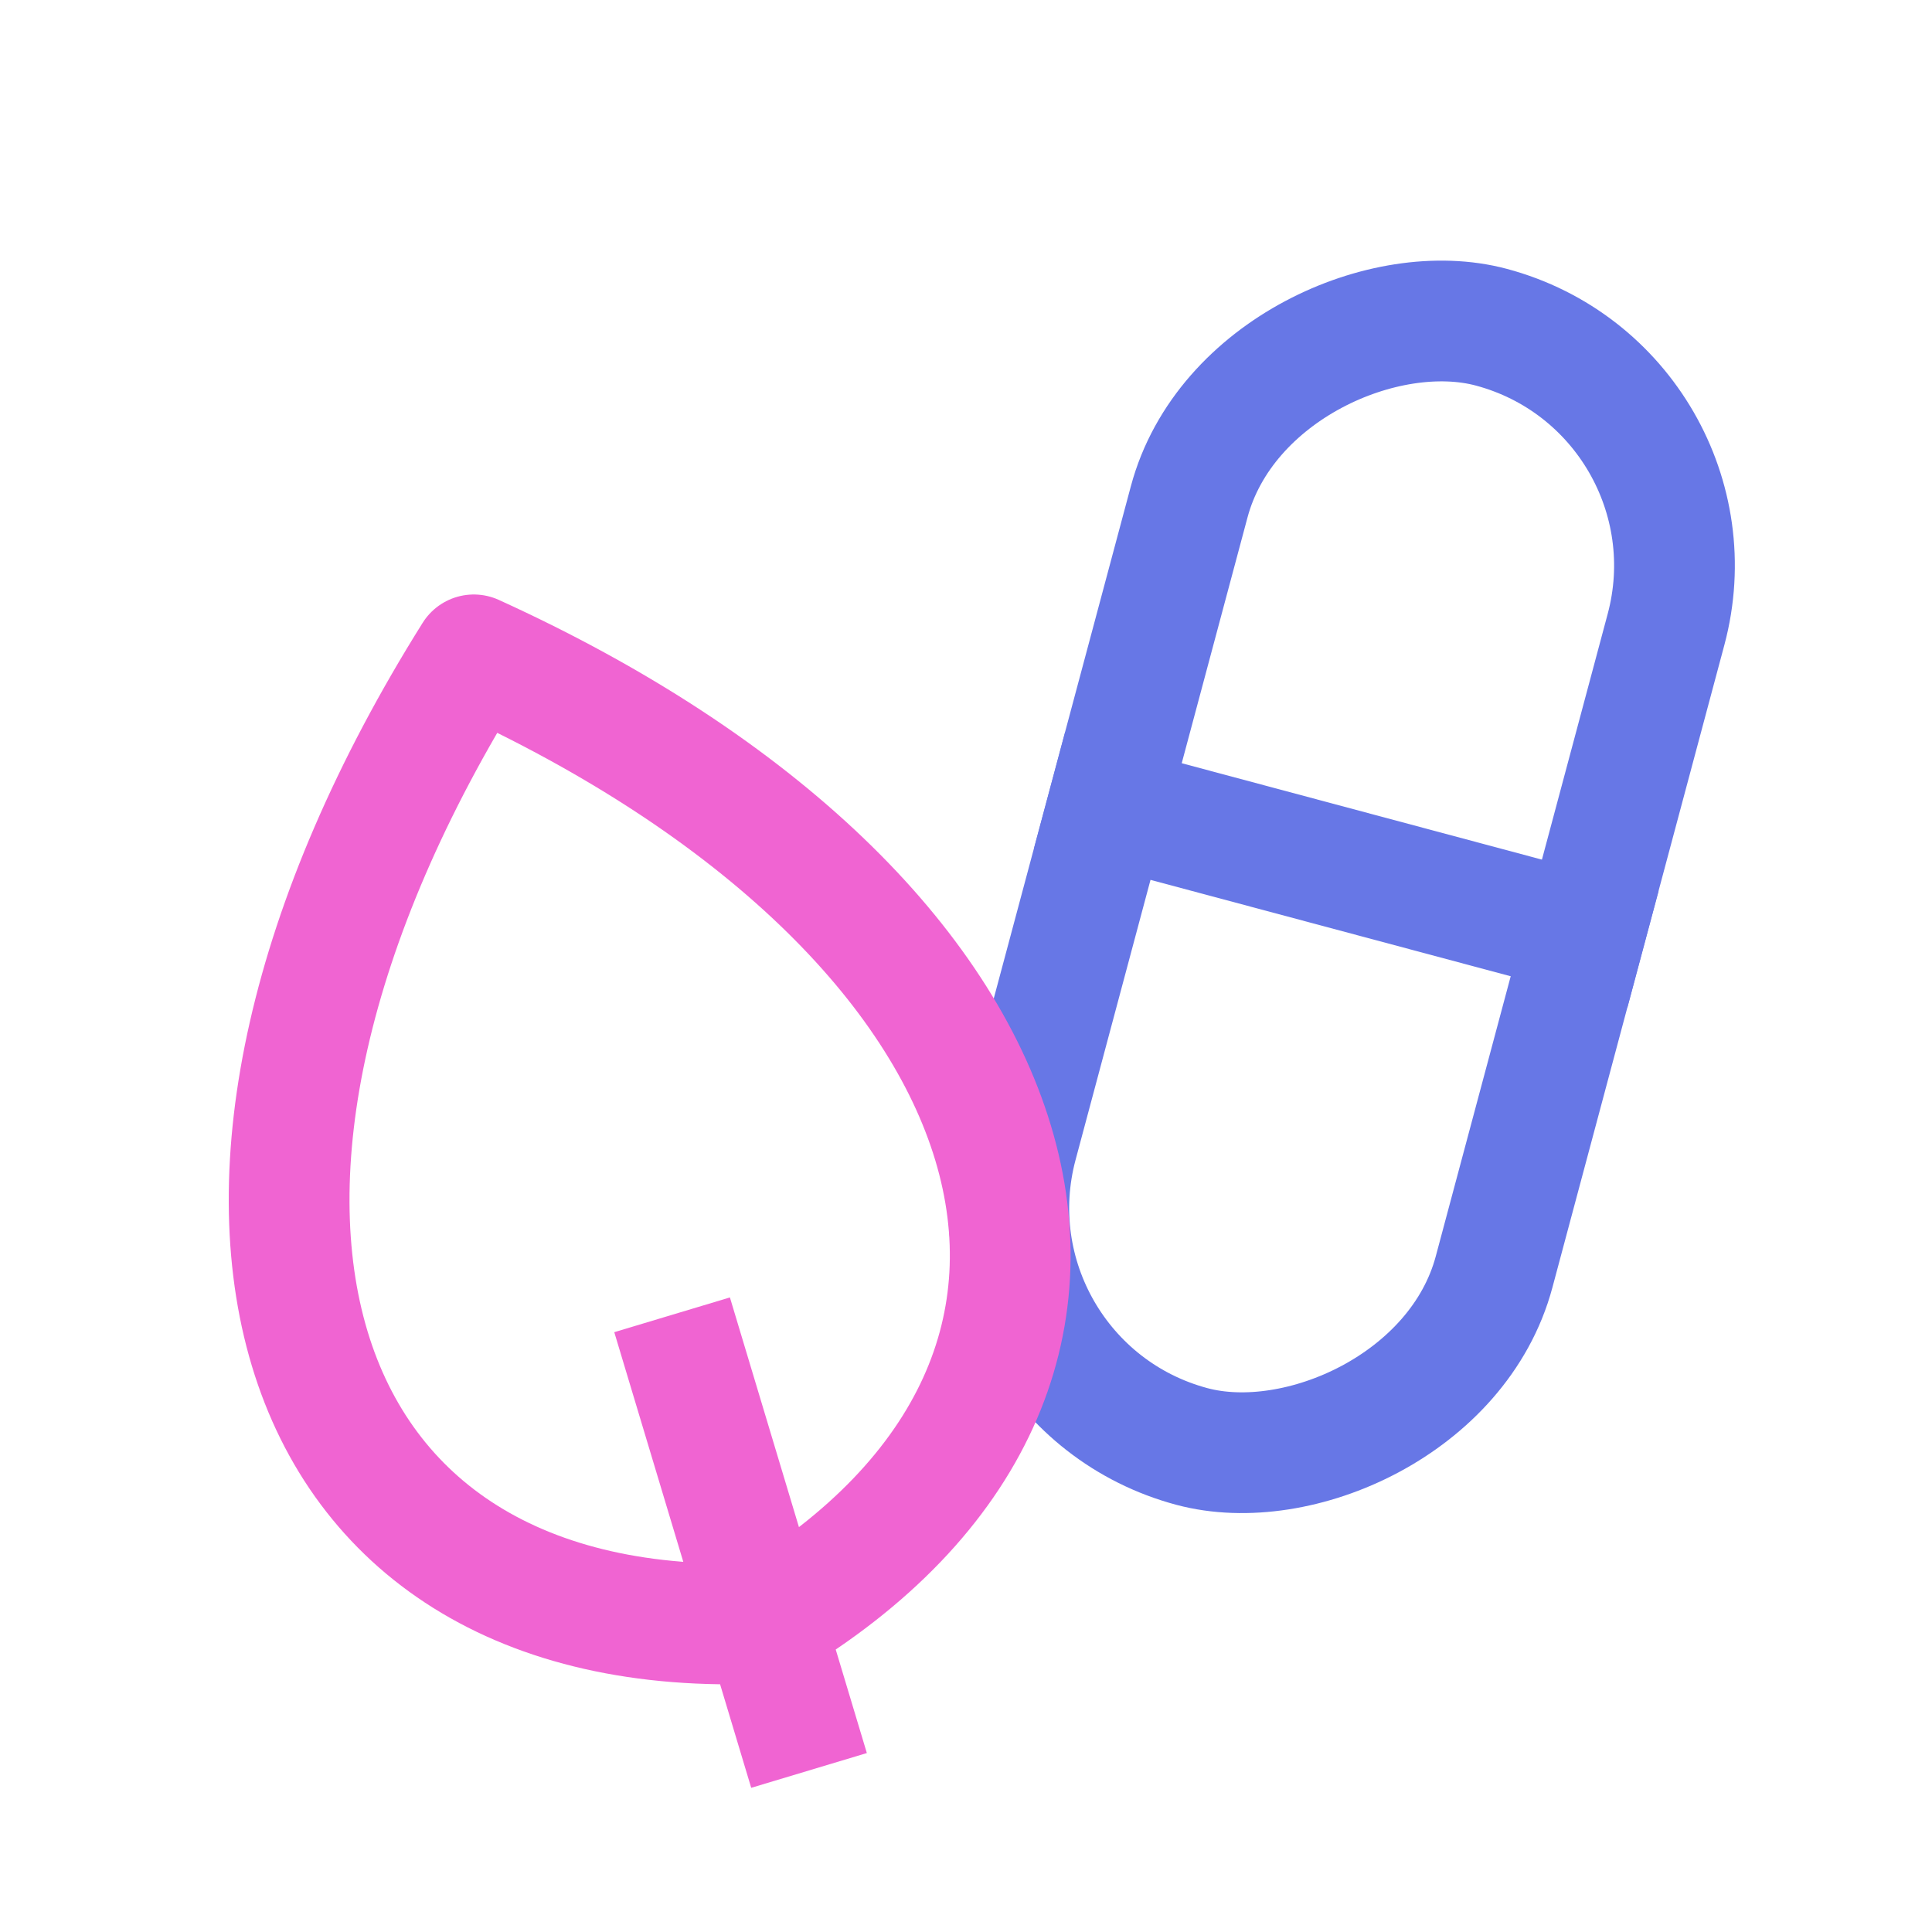
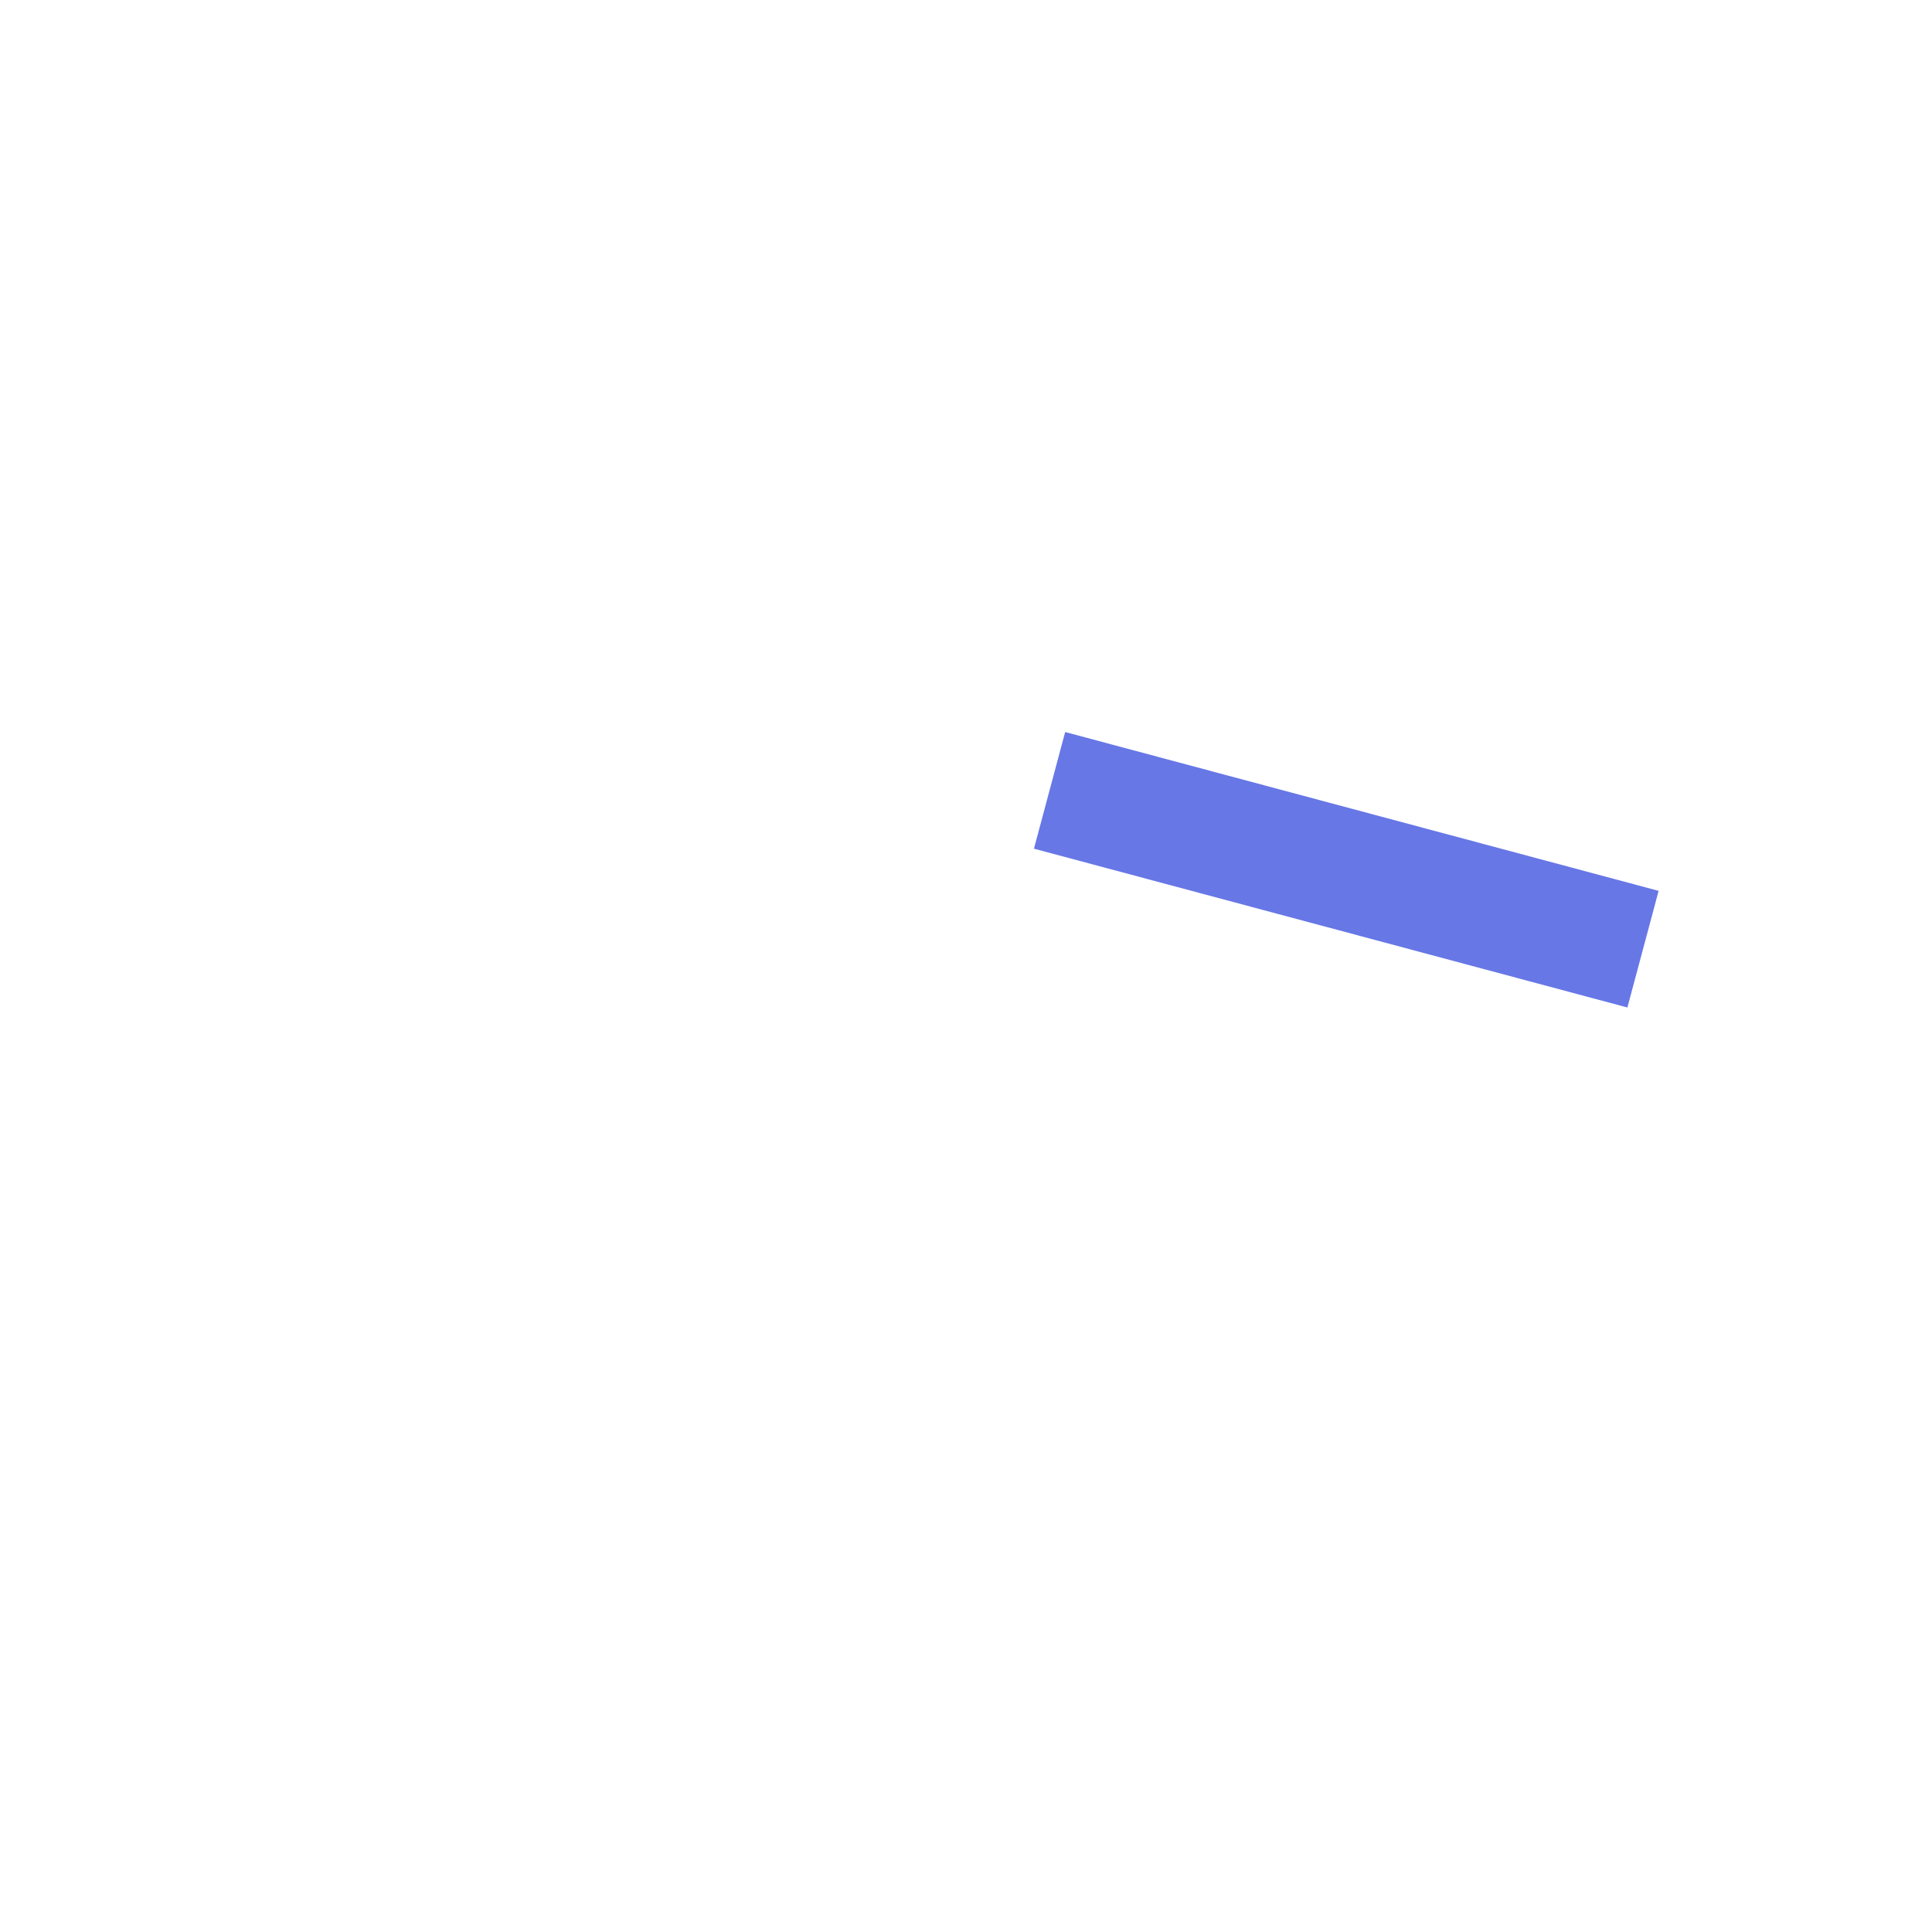
<svg xmlns="http://www.w3.org/2000/svg" width="38" height="38" viewBox="0 0 24 24" fill="none">
-   <rect x="11.844" y="17.176" width="14.393" height="6.132" rx="3.066" transform="rotate(-75.017 11.844 17.176)" stroke="#6777E6" stroke-width="1.5" stroke-linejoin="round" />
  <g style="mix-blend-mode:plus-darker">
    <line x1="13.038" y1="9.818" x2="20.41" y2="11.791" stroke="#6777E6" stroke-width="1.5" stroke-linejoin="round" />
  </g>
  <g style="mix-blend-mode:plus-darker">
-     <path d="M9.5 20.163C14.736 17.048 13.035 11.387 5.886 8.135C1.714 14.788 3.415 20.448 9.5 20.163ZM9.5 20.163L10.05 21.993M9.5 20.163L8.349 16.333" stroke="#F064D2" stroke-width="1.5" stroke-linejoin="round" />
-   </g>
+     </g>
</svg>